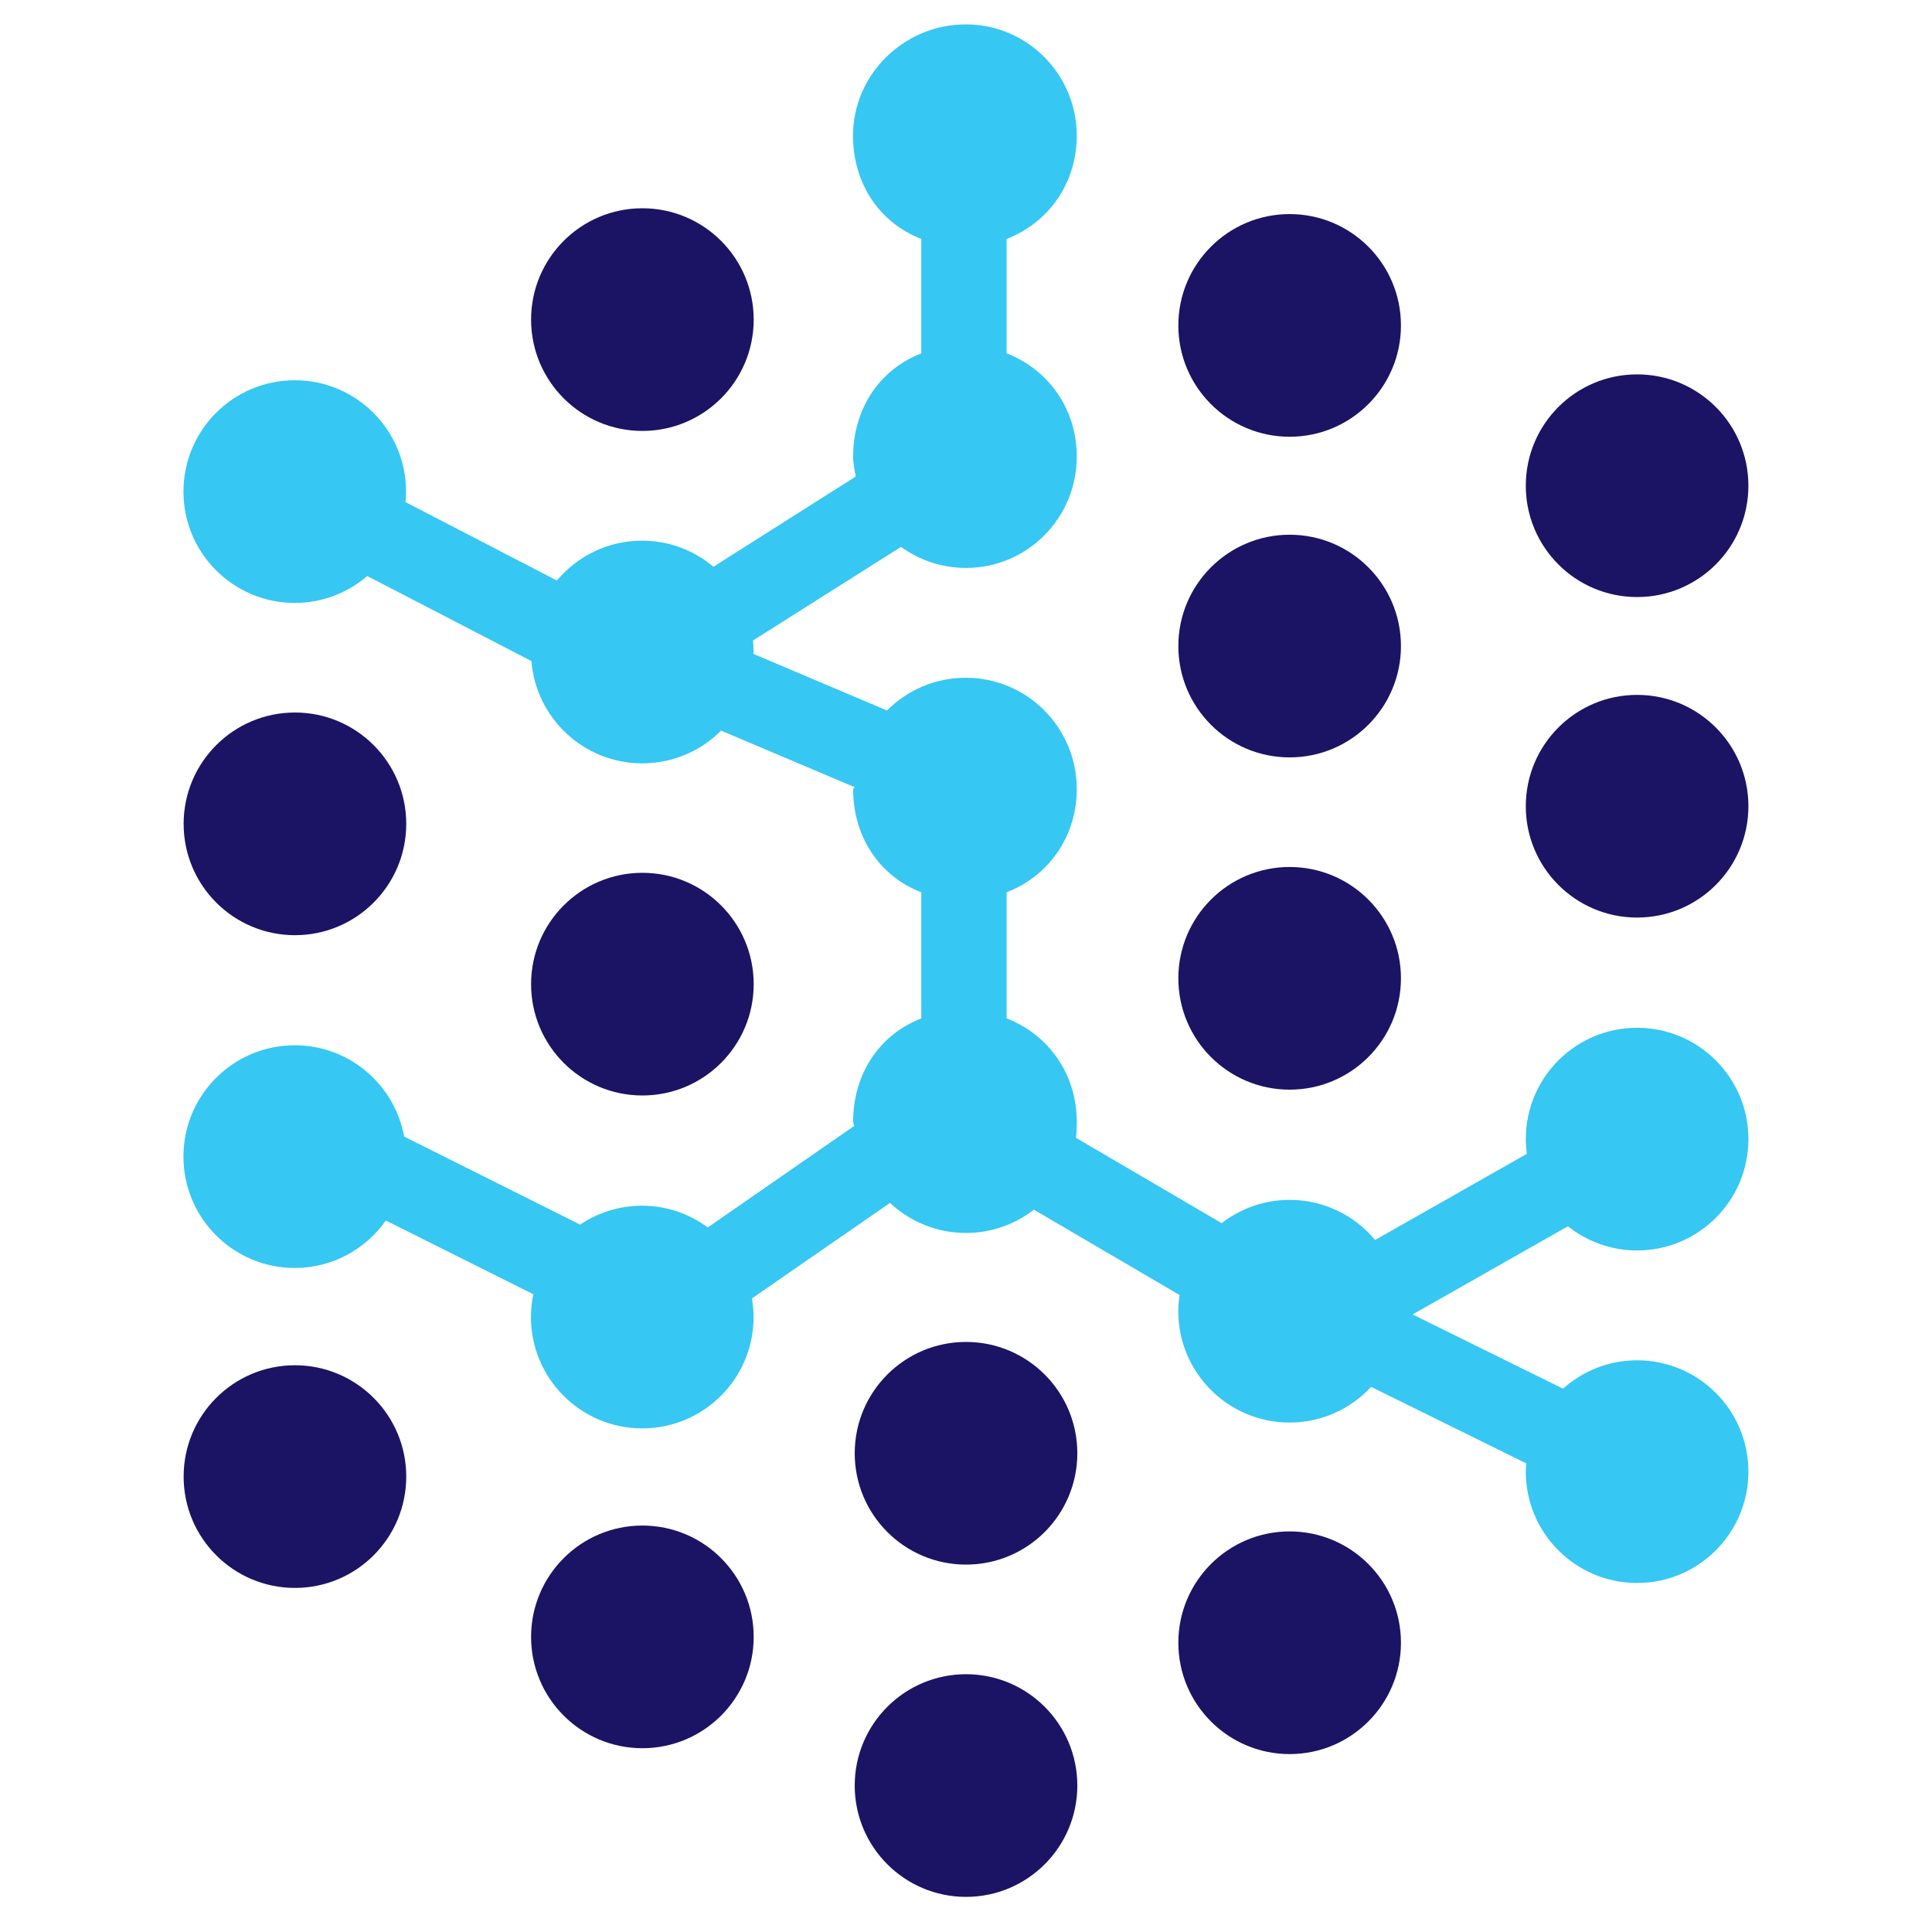
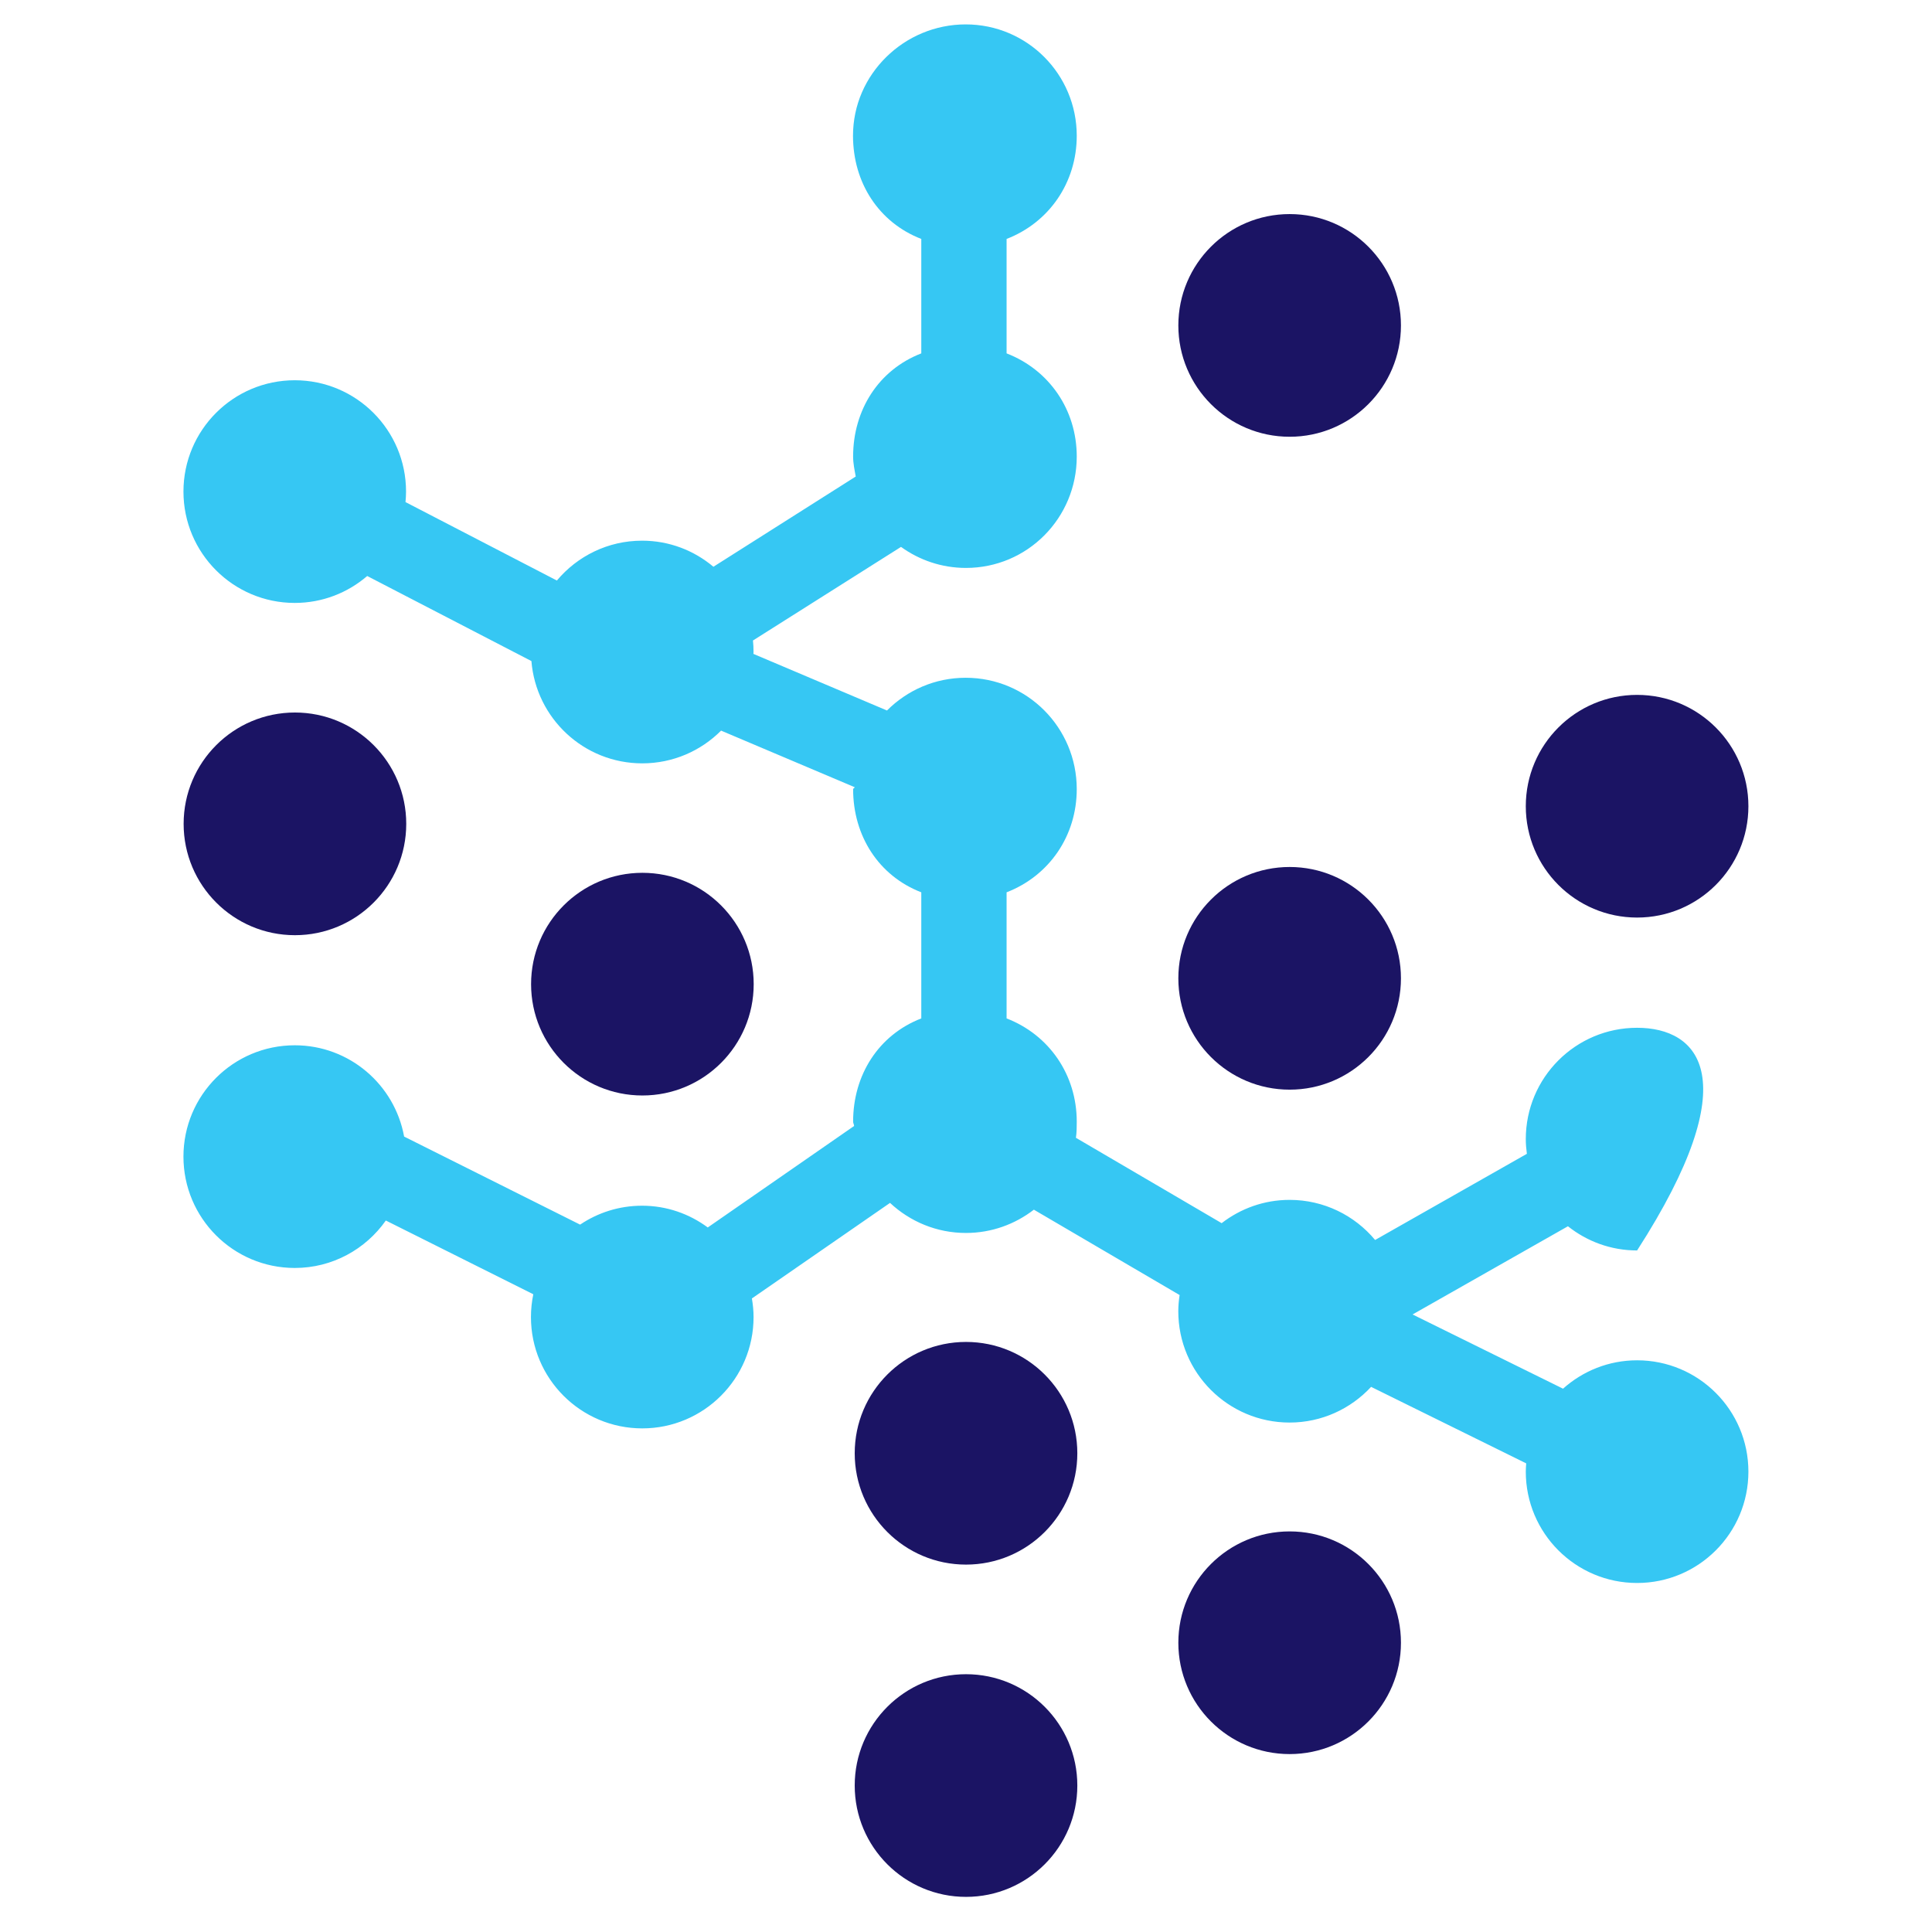
<svg xmlns="http://www.w3.org/2000/svg" width="100%" height="100%" viewBox="0 0 512 512" version="1.1" xml:space="preserve" style="fill-rule:evenodd;clip-rule:evenodd;stroke-linejoin:round;stroke-miterlimit:2;">
  <g transform="matrix(1,0,0,1,-23376,-4806)">
    <g transform="matrix(1.191,0,0,6.415,23207.8,13.782)">
      <g transform="matrix(0.767,0,0,0.142,-17777.3,63.29)">
        <rect x="23376" y="4806" width="561" height="561" style="fill:none;" />
      </g>
    </g>
    <g transform="matrix(1.191,0,0,6.415,23207.8,13.782)">
      <g transform="matrix(2.003,0,0,2.003,-250.677,-773.101)">
        <g transform="matrix(-0.84,0,0,0.156,302.972,791.198)">
          <path d="M0,-29.439C8.13,-29.439 14.72,-22.849 14.72,-14.719C14.72,-6.59 8.13,0 0,0C-8.129,0 -14.72,-6.59 -14.72,-14.719C-14.72,-22.849 -8.129,-29.439 0,-29.439" style="fill:rgb(27,20,100);fill-rule:nonzero;" />
        </g>
        <g transform="matrix(-0.84,0,0,0.156,302.972,798.051)">
          <path d="M0,-29.439C8.13,-29.439 14.72,-22.849 14.72,-14.719C14.72,-6.59 8.13,0 0,0C-8.129,0 -14.72,-6.59 -14.72,-14.719C-14.72,-22.849 -8.129,-29.439 0,-29.439" style="fill:rgb(27,20,100);fill-rule:nonzero;" />
        </g>
        <g transform="matrix(0.84,0,0,0.156,338.923,763.344)">
          <path d="M0,29.44C8.129,29.44 14.72,22.85 14.72,14.72C14.72,6.591 8.129,0 0,0C-8.129,0 -14.72,6.591 -14.72,14.72C-14.72,22.85 -8.129,29.44 0,29.44" style="fill:rgb(27,20,100);fill-rule:nonzero;" />
        </g>
        <g transform="matrix(0.84,0,0,0.156,338.923,769.957)">
-           <path d="M0,29.44C8.129,29.44 14.72,22.85 14.72,14.72C14.72,6.591 8.129,0 0,0C-8.129,0 -14.72,6.591 -14.72,14.72C-14.72,22.85 -8.129,29.44 0,29.44" style="fill:rgb(27,20,100);fill-rule:nonzero;" />
-         </g>
+           </g>
        <g transform="matrix(0.84,0,0,0.156,338.923,776.81)">
          <path d="M0,29.439C8.129,29.439 14.72,22.849 14.72,14.719C14.72,6.59 8.129,0 0,0C-8.129,0 -14.72,6.59 -14.72,14.719C-14.72,22.849 -8.129,29.439 0,29.439" style="fill:rgb(27,20,100);fill-rule:nonzero;" />
        </g>
        <g transform="matrix(-0.84,0,0,0.156,338.923,795.106)">
          <path d="M0,-29.44C8.129,-29.44 14.72,-22.85 14.72,-14.72C14.72,-6.591 8.129,0 0,0C-8.129,0 -14.72,-6.591 -14.72,-14.72C-14.72,-22.85 -8.129,-29.44 0,-29.44" style="fill:rgb(27,20,100);fill-rule:nonzero;" />
        </g>
        <g transform="matrix(0.84,0,0,0.156,377.521,766.65)">
-           <path d="M0,29.44C8.129,29.44 14.72,22.85 14.72,14.72C14.72,6.59 8.129,0 0,0C-8.13,0 -14.72,6.59 -14.72,14.72C-14.72,22.85 -8.13,29.44 0,29.44" style="fill:rgb(27,20,100);fill-rule:nonzero;" />
-         </g>
+           </g>
        <g transform="matrix(-0.84,0,0,0.156,377.521,777.853)">
          <path d="M0,-29.44C8.13,-29.44 14.72,-22.85 14.72,-14.72C14.72,-6.591 8.13,0 0,0C-8.129,0 -14.72,-6.591 -14.72,-14.72C-14.72,-22.85 -8.129,-29.44 0,-29.44" style="fill:rgb(27,20,100);fill-rule:nonzero;" />
        </g>
        <g transform="matrix(-0.84,0,0,0.156,267.02,794.985)">
-           <path d="M0,-29.439C8.13,-29.439 14.72,-22.849 14.72,-14.719C14.72,-6.59 8.13,0 0,0C-8.13,0 -14.72,-6.59 -14.72,-14.719C-14.72,-22.849 -8.13,-29.439 0,-29.439" style="fill:rgb(27,20,100);fill-rule:nonzero;" />
-         </g>
+           </g>
        <g transform="matrix(0,-0.156,-0.84,0,267.02,776.93)">
          <path d="M-14.72,-14.72C-6.591,-14.72 0,-8.13 0,0C0,8.13 -6.591,14.72 -14.72,14.72C-22.85,14.72 -29.44,8.13 -29.44,0C-29.44,-8.13 -22.85,-14.72 -14.72,-14.72" style="fill:rgb(27,20,100);fill-rule:nonzero;" />
        </g>
        <g transform="matrix(0.84,0,0,0.156,267.02,763.224)">
-           <path d="M0,29.439C8.13,29.439 14.72,22.849 14.72,14.719C14.72,6.59 8.13,0 0,0C-8.13,0 -14.72,6.59 -14.72,14.719C-14.72,22.849 -8.13,29.439 0,29.439" style="fill:rgb(27,20,100);fill-rule:nonzero;" />
-         </g>
+           </g>
        <g transform="matrix(-0.84,0,0,0.156,228.422,791.679)">
-           <path d="M0,-29.44C8.13,-29.44 14.72,-22.85 14.72,-14.72C14.72,-6.591 8.13,0 0,0C-8.129,0 -14.72,-6.591 -14.72,-14.72C-14.72,-22.85 -8.129,-29.44 0,-29.44" style="fill:rgb(27,20,100);fill-rule:nonzero;" />
-         </g>
+           </g>
        <g transform="matrix(0.84,0,0,0.156,228.422,773.624)">
          <path d="M0,29.44C8.129,29.44 14.72,22.85 14.72,14.72C14.72,6.591 8.129,0 0,0C-8.13,0 -14.72,6.591 -14.72,14.72C-14.72,22.85 -8.13,29.44 0,29.44" style="fill:rgb(27,20,100);fill-rule:nonzero;" />
        </g>
        <g transform="matrix(0.84,0,0,0.156,377.521,766.29)">
-           <path d="M0,118.134C8.129,118.134 14.72,111.544 14.72,103.414C14.72,95.285 8.129,88.694 0,88.694C-8.13,88.694 -14.72,95.285 -14.72,103.414C-14.72,104.074 -14.661,104.72 -14.577,105.358L-34.647,116.748C-37.347,113.51 -41.41,111.447 -45.956,111.447C-49.343,111.447 -52.454,112.602 -54.941,114.525L-74.214,103.24C-74.111,102.539 -74.105,101.829 -74.105,101.101C-74.105,94.919 -77.744,89.636 -83.384,87.455L-83.384,70.784C-77.744,68.603 -74.105,63.32 -74.105,57.139C-74.105,49.009 -80.663,42.419 -88.793,42.419C-92.866,42.419 -96.535,44.074 -99.2,46.747L-116.866,39.263C-116.865,39.18 -116.85,39.098 -116.85,39.014C-116.85,38.5 -116.875,37.993 -116.926,37.492L-97.347,25.117C-94.929,26.859 -91.969,27.897 -88.761,27.897C-80.632,27.897 -74.105,21.307 -74.105,13.177C-74.105,6.995 -77.744,1.713 -83.384,-0.468L-83.384,-15.597C-77.744,-17.778 -74.105,-23.061 -74.105,-29.242C-74.105,-37.372 -80.663,-43.962 -88.793,-43.962C-96.922,-43.962 -103.696,-37.372 -103.696,-29.242C-103.696,-23.061 -100.304,-17.778 -94.664,-15.597L-94.664,-0.468C-100.304,1.713 -103.68,6.995 -103.68,13.177C-103.68,14.078 -103.487,14.956 -103.332,15.812L-122.156,27.743C-124.715,25.593 -127.987,24.295 -131.59,24.295C-136.121,24.295 -140.157,26.344 -142.857,29.563L-162.878,19.192C-162.835,18.735 -162.805,18.273 -162.805,17.804C-162.805,9.675 -169.393,3.085 -177.523,3.085C-185.652,3.085 -192.242,9.675 -192.242,17.804C-192.242,25.934 -185.651,32.524 -177.522,32.524C-173.859,32.524 -170.517,31.179 -167.941,28.965L-146.225,40.211C-145.614,47.78 -139.291,53.734 -131.566,53.734C-127.493,53.734 -123.807,52.079 -121.142,49.406L-103.468,56.89C-103.469,56.973 -103.68,57.055 -103.68,57.139C-103.68,63.32 -100.304,68.603 -94.664,70.784L-94.664,87.455C-100.304,89.636 -103.68,94.919 -103.68,101.101C-103.68,101.296 -103.558,101.485 -103.551,101.678L-122.902,115.093C-125.343,113.294 -128.325,112.218 -131.59,112.218C-134.63,112.218 -137.44,113.14 -139.785,114.718L-163.059,103.078C-164.308,96.215 -170.301,91.008 -177.524,91.008C-185.654,91.008 -192.243,97.598 -192.243,105.728C-192.243,113.857 -185.652,120.448 -177.522,120.448C-172.539,120.448 -168.141,117.965 -165.478,114.175L-145.975,123.926C-146.177,124.899 -146.286,125.905 -146.286,126.938C-146.286,135.067 -139.695,141.657 -131.566,141.657C-123.436,141.657 -116.846,135.067 -116.846,126.938C-116.846,126.098 -116.932,125.28 -117.067,124.479L-98.798,111.846C-96.167,114.304 -92.645,115.82 -88.761,115.82C-85.373,115.82 -82.263,114.665 -79.775,112.742L-60.503,124.027C-60.605,124.727 -60.676,125.438 -60.676,126.166C-60.676,134.296 -54.085,140.886 -45.956,140.886C-41.693,140.886 -37.865,139.063 -35.177,136.168L-14.665,146.283C-14.691,146.645 -14.72,147.007 -14.72,147.376C-14.72,155.506 -8.13,162.096 0,162.096C8.129,162.096 14.72,155.506 14.72,147.376C14.72,139.246 8.129,132.656 0,132.656C-3.766,132.656 -7.191,134.082 -9.794,136.409L-29.693,126.596L-9.146,114.935C-6.634,116.933 -3.46,118.134 0,118.134" style="fill:rgb(54,199,243);fill-rule:nonzero;" />
+           <path d="M0,118.134C14.72,95.285 8.129,88.694 0,88.694C-8.13,88.694 -14.72,95.285 -14.72,103.414C-14.72,104.074 -14.661,104.72 -14.577,105.358L-34.647,116.748C-37.347,113.51 -41.41,111.447 -45.956,111.447C-49.343,111.447 -52.454,112.602 -54.941,114.525L-74.214,103.24C-74.111,102.539 -74.105,101.829 -74.105,101.101C-74.105,94.919 -77.744,89.636 -83.384,87.455L-83.384,70.784C-77.744,68.603 -74.105,63.32 -74.105,57.139C-74.105,49.009 -80.663,42.419 -88.793,42.419C-92.866,42.419 -96.535,44.074 -99.2,46.747L-116.866,39.263C-116.865,39.18 -116.85,39.098 -116.85,39.014C-116.85,38.5 -116.875,37.993 -116.926,37.492L-97.347,25.117C-94.929,26.859 -91.969,27.897 -88.761,27.897C-80.632,27.897 -74.105,21.307 -74.105,13.177C-74.105,6.995 -77.744,1.713 -83.384,-0.468L-83.384,-15.597C-77.744,-17.778 -74.105,-23.061 -74.105,-29.242C-74.105,-37.372 -80.663,-43.962 -88.793,-43.962C-96.922,-43.962 -103.696,-37.372 -103.696,-29.242C-103.696,-23.061 -100.304,-17.778 -94.664,-15.597L-94.664,-0.468C-100.304,1.713 -103.68,6.995 -103.68,13.177C-103.68,14.078 -103.487,14.956 -103.332,15.812L-122.156,27.743C-124.715,25.593 -127.987,24.295 -131.59,24.295C-136.121,24.295 -140.157,26.344 -142.857,29.563L-162.878,19.192C-162.835,18.735 -162.805,18.273 -162.805,17.804C-162.805,9.675 -169.393,3.085 -177.523,3.085C-185.652,3.085 -192.242,9.675 -192.242,17.804C-192.242,25.934 -185.651,32.524 -177.522,32.524C-173.859,32.524 -170.517,31.179 -167.941,28.965L-146.225,40.211C-145.614,47.78 -139.291,53.734 -131.566,53.734C-127.493,53.734 -123.807,52.079 -121.142,49.406L-103.468,56.89C-103.469,56.973 -103.68,57.055 -103.68,57.139C-103.68,63.32 -100.304,68.603 -94.664,70.784L-94.664,87.455C-100.304,89.636 -103.68,94.919 -103.68,101.101C-103.68,101.296 -103.558,101.485 -103.551,101.678L-122.902,115.093C-125.343,113.294 -128.325,112.218 -131.59,112.218C-134.63,112.218 -137.44,113.14 -139.785,114.718L-163.059,103.078C-164.308,96.215 -170.301,91.008 -177.524,91.008C-185.654,91.008 -192.243,97.598 -192.243,105.728C-192.243,113.857 -185.652,120.448 -177.522,120.448C-172.539,120.448 -168.141,117.965 -165.478,114.175L-145.975,123.926C-146.177,124.899 -146.286,125.905 -146.286,126.938C-146.286,135.067 -139.695,141.657 -131.566,141.657C-123.436,141.657 -116.846,135.067 -116.846,126.938C-116.846,126.098 -116.932,125.28 -117.067,124.479L-98.798,111.846C-96.167,114.304 -92.645,115.82 -88.761,115.82C-85.373,115.82 -82.263,114.665 -79.775,112.742L-60.503,124.027C-60.605,124.727 -60.676,125.438 -60.676,126.166C-60.676,134.296 -54.085,140.886 -45.956,140.886C-41.693,140.886 -37.865,139.063 -35.177,136.168L-14.665,146.283C-14.691,146.645 -14.72,147.007 -14.72,147.376C-14.72,155.506 -8.13,162.096 0,162.096C8.129,162.096 14.72,155.506 14.72,147.376C14.72,139.246 8.129,132.656 0,132.656C-3.766,132.656 -7.191,134.082 -9.794,136.409L-29.693,126.596L-9.146,114.935C-6.634,116.933 -3.46,118.134 0,118.134" style="fill:rgb(54,199,243);fill-rule:nonzero;" />
        </g>
      </g>
    </g>
  </g>
</svg>